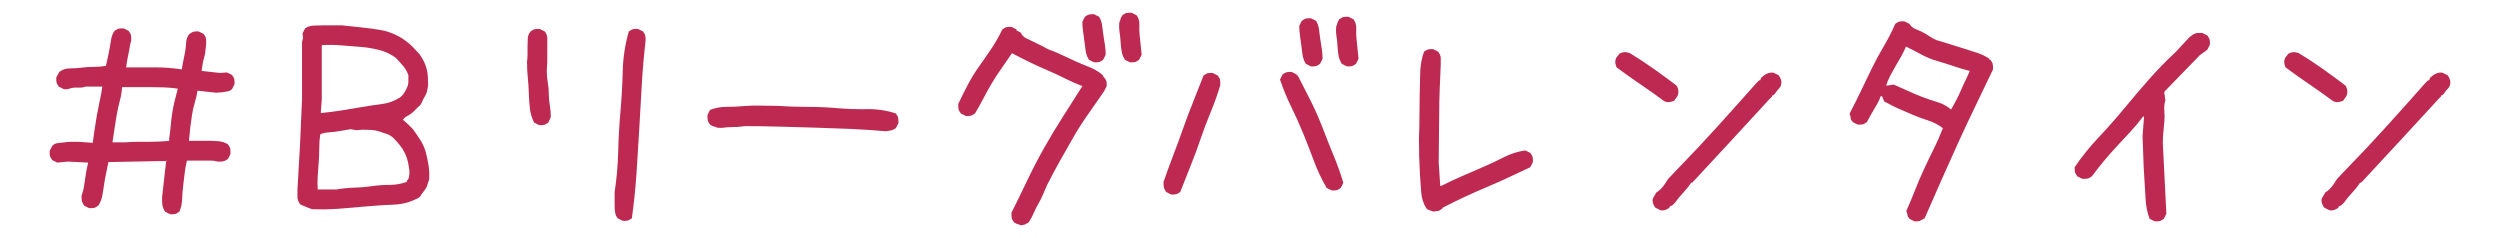
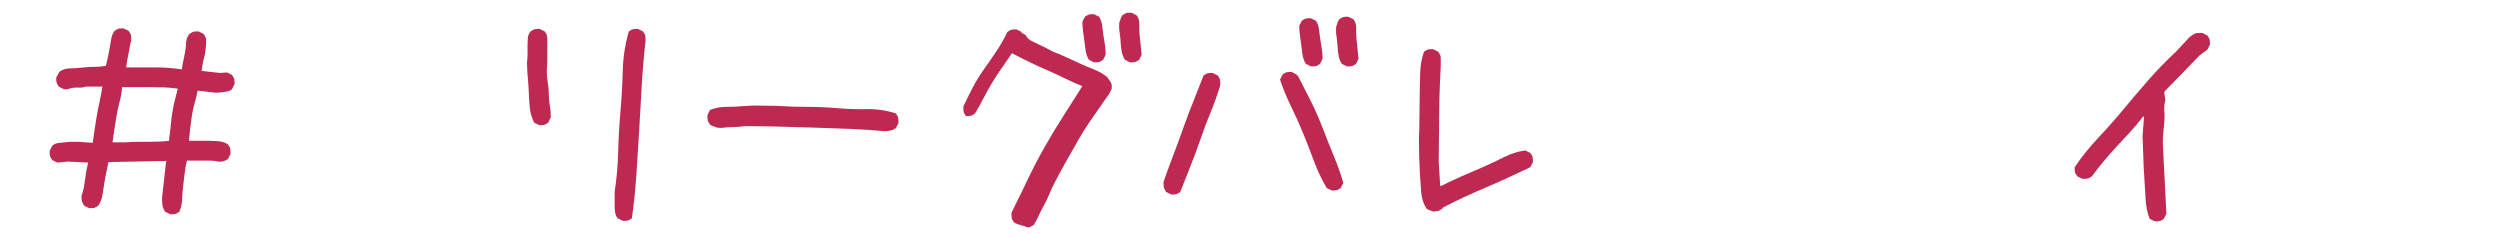
<svg xmlns="http://www.w3.org/2000/svg" version="1.1" id="レイヤー_1" x="0px" y="0px" width="420px" height="40px" viewBox="0 0 420 40" enable-background="new 0 0 420 40" xml:space="preserve">
  <g>
    <path fill="#BD2951" d="M28.594,35.994l-0.851-0.426c-0.113-0.17-0.212-0.354-0.297-0.553c-0.085-0.197-0.143-0.396-0.17-0.596   c-0.028-0.197-0.042-0.41-0.042-0.639c0-0.227,0-0.453,0-0.68l0.681-6.041h-1.021l-8.678,0.17   c-0.114,0.625-0.241,1.248-0.383,1.873c-0.142,0.623-0.255,1.248-0.34,1.871s-0.185,1.248-0.298,1.871   c-0.114,0.625-0.34,1.191-0.681,1.701c-0.113,0.059-0.227,0.129-0.34,0.213c-0.113,0.086-0.241,0.143-0.383,0.17   c-0.142,0.029-0.27,0.043-0.383,0.043s-0.255,0-0.425,0l-0.851-0.426c-0.057-0.111-0.128-0.24-0.213-0.383   c-0.085-0.141-0.142-0.283-0.17-0.424c-0.029-0.143-0.042-0.283-0.042-0.426s0-0.299,0-0.469c0.17-0.453,0.297-0.906,0.383-1.361   c0.085-0.453,0.155-0.92,0.212-1.402c0.057-0.482,0.128-0.951,0.213-1.404s0.184-0.908,0.298-1.361l-3.403-0.17l-1.787,0.17   l-0.851-0.426c-0.057-0.113-0.127-0.227-0.213-0.34c-0.085-0.113-0.142-0.24-0.17-0.383c-0.029-0.143-0.042-0.27-0.042-0.383   s0-0.256,0-0.426l0.425-0.852c0.283-0.281,0.609-0.438,0.979-0.467c0.368-0.027,0.737-0.07,1.106-0.127   c0.368-0.057,0.751-0.086,1.148-0.086c0.397,0,0.793,0,1.191,0l2.382,0.17c0.113-0.793,0.227-1.588,0.34-2.383   c0.113-0.792,0.24-1.586,0.383-2.381c0.142-0.793,0.298-1.574,0.468-2.34c0.17-0.766,0.312-1.545,0.425-2.339h-2.807   c-0.284,0.114-0.582,0.17-0.894,0.17c-0.312,0-0.624,0-0.936,0s-0.61,0.057-0.893,0.17c-0.284,0.114-0.596,0.142-0.936,0.085   l-0.851-0.425c-0.057-0.113-0.127-0.227-0.213-0.34c-0.085-0.113-0.142-0.241-0.17-0.383c-0.029-0.142-0.042-0.269-0.042-0.383   c0-0.113,0-0.255,0-0.425l0.51-0.936c0.511-0.397,1.106-0.596,1.787-0.596s1.347-0.042,2-0.127   c0.652-0.085,1.333-0.127,2.042-0.127c0.708,0,1.375-0.057,2-0.17c0.113-0.51,0.227-1.006,0.34-1.489   c0.113-0.482,0.212-0.979,0.298-1.489c0.085-0.51,0.17-1.021,0.255-1.531c0.085-0.511,0.27-0.964,0.553-1.361   c0.113-0.057,0.227-0.127,0.34-0.213c0.113-0.085,0.241-0.141,0.383-0.17c0.142-0.028,0.269-0.042,0.383-0.042   c0.113,0,0.255,0,0.425,0l0.851,0.425c0.057,0.114,0.128,0.228,0.213,0.34c0.085,0.114,0.142,0.241,0.17,0.383   c0.028,0.142,0.042,0.284,0.042,0.425c0,0.143,0,0.298,0,0.468c-0.114,0.34-0.199,0.709-0.255,1.106   c-0.057,0.397-0.127,0.78-0.213,1.148c-0.085,0.369-0.156,0.738-0.212,1.106c-0.057,0.369-0.114,0.751-0.17,1.148   c0.794,0,1.588,0,2.382,0c0.793,0,1.588,0,2.382,0s1.574,0.029,2.34,0.085c0.766,0.057,1.517,0.143,2.254,0.255   c0.057-0.51,0.142-1.006,0.255-1.489c0.113-0.482,0.212-0.979,0.298-1.489c0.085-0.511,0.142-1.035,0.17-1.574   c0.028-0.538,0.213-1.006,0.553-1.404c0.113-0.056,0.227-0.127,0.34-0.212c0.113-0.085,0.24-0.142,0.383-0.17   c0.142-0.028,0.269-0.042,0.383-0.042c0.113,0,0.255,0,0.425,0l0.851,0.425c0.057,0.114,0.128,0.228,0.213,0.34   c0.085,0.114,0.142,0.242,0.17,0.383c0.028,0.143,0.042,0.284,0.042,0.426c0,0.142,0,0.297,0,0.468   c-0.057,0.397-0.1,0.794-0.127,1.191c-0.028,0.397-0.1,0.78-0.212,1.148c-0.114,0.369-0.199,0.738-0.255,1.106   c-0.057,0.369-0.114,0.752-0.17,1.149l3.063,0.34l1.191-0.085l0.851,0.426c0.057,0.113,0.128,0.227,0.213,0.34   c0.085,0.114,0.142,0.242,0.17,0.383c0.028,0.142,0.042,0.27,0.042,0.383s0,0.255,0,0.425l-0.426,0.851   c-0.17,0.17-0.369,0.284-0.595,0.34c-0.228,0.057-0.454,0.1-0.681,0.127c-0.228,0.029-0.454,0.057-0.681,0.085   c-0.227,0.028-0.482,0.042-0.766,0.042l-3.063-0.34c-0.113,0.681-0.27,1.347-0.468,1.999c-0.199,0.653-0.355,1.348-0.468,2.084   c-0.114,0.738-0.213,1.461-0.298,2.169c-0.085,0.709-0.156,1.432-0.213,2.17c0.567,0,1.134,0,1.702,0c0.567,0,1.134,0,1.702,0   c0.567,0,1.12,0.029,1.659,0.084c0.539,0.059,1.035,0.229,1.489,0.512c0.056,0.113,0.127,0.227,0.212,0.34s0.142,0.242,0.17,0.383   c0.028,0.143,0.042,0.283,0.042,0.426s0,0.297,0,0.467l-0.425,0.852c-0.114,0.057-0.242,0.127-0.383,0.213   c-0.143,0.084-0.284,0.143-0.426,0.17c-0.142,0.029-0.284,0.043-0.425,0.043c-0.142,0-0.298,0-0.468,0   c-0.397-0.113-0.808-0.17-1.234-0.17c-0.425,0-0.865,0-1.318,0c-0.454,0-0.894,0-1.319,0s-0.865,0-1.318,0   c-0.17,0.68-0.298,1.389-0.383,2.127c-0.085,0.736-0.17,1.461-0.255,2.168c-0.085,0.711-0.143,1.447-0.17,2.213   c-0.028,0.766-0.185,1.461-0.468,2.084c-0.114,0.057-0.228,0.127-0.34,0.213c-0.114,0.086-0.241,0.143-0.383,0.17   c-0.142,0.027-0.27,0.043-0.383,0.043C28.906,35.994,28.764,35.994,28.594,35.994z M28.424,23.658v-0.426   c0.113-0.68,0.198-1.375,0.255-2.084c0.057-0.708,0.142-1.432,0.255-2.169c0.113-0.737,0.255-1.432,0.425-2.084   c0.17-0.652,0.34-1.318,0.51-1.999c-0.738-0.113-1.489-0.184-2.254-0.213c-0.766-0.028-1.546-0.042-2.339-0.042   c-0.794,0-1.589,0-2.382,0c-0.794,0-1.588,0-2.382,0c-0.057,0.794-0.185,1.56-0.383,2.297c-0.199,0.737-0.369,1.503-0.51,2.297   c-0.142,0.794-0.27,1.588-0.383,2.381c-0.114,0.795-0.228,1.561-0.34,2.299h2.212c0.567-0.057,1.176-0.086,1.829-0.086   c0.652,0,1.29,0,1.914,0c0.624,0,1.234-0.014,1.829-0.043C27.275,23.758,27.856,23.715,28.424,23.658z M27.999,27.061l-0.085-0.084   l-0.085,0.084l0.085,0.086L27.999,27.061z" />
-     <path fill="#BD2951" d="M52.442,35.143c-0.17-0.057-0.34-0.113-0.51-0.17c-0.17-0.057-0.34-0.127-0.511-0.213   c-0.17-0.084-0.34-0.154-0.51-0.213c-0.17-0.057-0.34-0.141-0.51-0.254c-0.114-0.17-0.213-0.355-0.298-0.553   c-0.085-0.199-0.128-0.398-0.128-0.596c0-0.199,0-0.412,0-0.639s0-0.453,0-0.68c0.057-1.248,0.128-2.496,0.213-3.744   s0.155-2.496,0.213-3.744c0.056-1.246,0.113-2.523,0.17-3.828c0.057-1.304,0.113-2.58,0.17-3.828V7.068l0.17-0.681l-0.085-0.766   l0.425-0.851c0.397-0.283,0.865-0.439,1.404-0.468c0.538-0.028,1.077-0.043,1.616-0.043c0.539,0,1.078,0,1.617,0   c0.538,0,1.063,0,1.574,0c1.021,0.114,2.084,0.228,3.19,0.34c1.106,0.114,2.169,0.255,3.19,0.426   c1.021,0.17,1.999,0.496,2.935,0.978c0.936,0.483,1.772,1.092,2.51,1.829l1.191,1.276c0.283,0.397,0.524,0.794,0.723,1.191   c0.198,0.397,0.354,0.808,0.468,1.234c0.113,0.425,0.184,0.879,0.213,1.361c0.028,0.483,0.042,0.979,0.042,1.489   c-0.057,0.284-0.114,0.582-0.17,0.894c-0.058,0.312-0.17,0.596-0.34,0.851c-0.17,0.255-0.312,0.525-0.426,0.809   c-0.113,0.284-0.255,0.539-0.425,0.766c-0.227,0.17-0.454,0.383-0.681,0.638c-0.227,0.255-0.468,0.483-0.723,0.681   c-0.255,0.199-0.525,0.369-0.808,0.511c-0.284,0.142-0.51,0.355-0.681,0.638h0.085l0.851,0.766l0.766,0.765   c0.453,0.625,0.878,1.248,1.276,1.871c0.397,0.625,0.695,1.305,0.894,2.043c0.198,0.736,0.354,1.488,0.468,2.254   c0.113,0.766,0.142,1.547,0.085,2.34c-0.113,0.227-0.199,0.467-0.255,0.723c-0.057,0.256-0.156,0.496-0.298,0.723   c-0.142,0.229-0.298,0.441-0.468,0.639c-0.17,0.199-0.312,0.412-0.426,0.639l-0.255,0.254c-1.305,0.738-2.723,1.135-4.254,1.191   c-1.531,0.059-3.062,0.156-4.594,0.299c-1.531,0.143-3.049,0.27-4.551,0.383C55.491,35.172,53.974,35.201,52.442,35.143z    M68.352,30.549v-0.17c0.113-0.113,0.198-0.227,0.255-0.34c0.057-0.113,0.099-0.256,0.127-0.426   c0.028-0.17,0.042-0.326,0.042-0.469c0-0.141,0-0.297,0-0.467c-0.057-0.51-0.142-1.021-0.255-1.531   c-0.114-0.512-0.284-0.992-0.511-1.447c-0.227-0.453-0.497-0.879-0.808-1.275c-0.312-0.396-0.667-0.793-1.063-1.191   c-0.34-0.34-0.723-0.58-1.148-0.723s-0.851-0.283-1.276-0.426c-0.425-0.141-0.879-0.227-1.361-0.256   c-0.483-0.027-0.951-0.041-1.404-0.041l-1.106,0.084l-0.936-0.17c-0.397,0.057-0.808,0.127-1.233,0.213   c-0.426,0.084-0.866,0.156-1.319,0.213c-0.454,0.057-0.894,0.1-1.319,0.127c-0.425,0.029-0.836,0.129-1.233,0.299   c-0.114,0.736-0.17,1.502-0.17,2.297c0,0.793-0.028,1.574-0.085,2.34c-0.057,0.766-0.114,1.531-0.17,2.297   c-0.057,0.766-0.057,1.545,0,2.34h3.147c0.964-0.172,1.957-0.27,2.978-0.299c1.021-0.027,2.013-0.113,2.978-0.256   c0.964-0.141,1.957-0.211,2.978-0.211S67.444,30.889,68.352,30.549z M67.246,16.342c0.283-0.227,0.51-0.482,0.681-0.766   c0.17-0.283,0.326-0.581,0.468-0.894c0.142-0.312,0.213-0.652,0.213-1.021c0-0.368,0-0.723,0-1.063   c-0.114-0.283-0.241-0.553-0.383-0.809c-0.143-0.255-0.312-0.496-0.511-0.723c-0.199-0.227-0.397-0.453-0.595-0.681   c-0.199-0.227-0.412-0.453-0.638-0.68c-0.851-0.624-1.787-1.063-2.808-1.319s-2.07-0.425-3.148-0.511   c-1.078-0.085-2.155-0.17-3.232-0.255c-1.078-0.085-2.156-0.099-3.233-0.042v9.103l-0.17,2.297h0.17   c1.134-0.113,2.24-0.255,3.318-0.425c1.077-0.17,2.183-0.354,3.318-0.553c1.134-0.198,2.269-0.368,3.403-0.51   C65.232,17.349,66.281,16.966,67.246,16.342z" />
    <path fill="#BD2951" d="M90.583,21.021l-0.851-0.426c-0.397-0.794-0.638-1.617-0.723-2.467c-0.085-0.851-0.143-1.702-0.17-2.552   c-0.028-0.851-0.085-1.702-0.17-2.552c-0.085-0.851-0.128-1.729-0.128-2.638c0.057-0.396,0.085-0.822,0.085-1.276   c0-0.453,0-0.907,0-1.361c0-0.453,0.014-0.893,0.042-1.319c0.028-0.425,0.184-0.808,0.468-1.148   c0.113-0.056,0.227-0.127,0.34-0.212c0.113-0.085,0.241-0.142,0.383-0.17c0.142-0.028,0.269-0.042,0.383-0.042   c0.113,0,0.255,0,0.425,0l0.851,0.425c0.283,0.34,0.425,0.723,0.425,1.148c0,0.426,0,0.851,0,1.276s0,0.851,0,1.276   c0,0.425,0,0.865,0,1.318l-0.085,1.617c0,0.681,0.056,1.333,0.17,1.957c0.113,0.624,0.17,1.262,0.17,1.914   c0,0.653,0.056,1.291,0.17,1.915c0.113,0.624,0.17,1.276,0.17,1.957l-0.425,0.936c-0.114,0.057-0.227,0.127-0.34,0.212   s-0.241,0.143-0.383,0.17c-0.142,0.028-0.27,0.043-0.383,0.043C90.895,21.021,90.754,21.021,90.583,21.021z M104.621,37.1   l-0.851-0.426c-0.227-0.283-0.369-0.609-0.425-0.979c-0.057-0.367-0.085-0.75-0.085-1.148c0-0.396,0-0.779,0-1.148   c0-0.367,0-0.75,0-1.148c0.34-2.211,0.539-4.451,0.596-6.721c0.056-2.268,0.184-4.536,0.383-6.806   c0.198-2.268,0.326-4.537,0.383-6.806c0.057-2.269,0.396-4.48,1.021-6.636c0.113-0.056,0.227-0.127,0.34-0.212   c0.113-0.085,0.24-0.142,0.383-0.17c0.142-0.028,0.269-0.042,0.383-0.042c0.113,0,0.255,0,0.425,0l0.851,0.425   c0.057,0.114,0.128,0.228,0.213,0.34c0.085,0.114,0.142,0.241,0.17,0.383c0.028,0.143,0.042,0.284,0.042,0.425   c0,0.143,0,0.298,0,0.468c-0.284,2.496-0.496,4.977-0.638,7.444c-0.143,2.467-0.284,4.963-0.426,7.486   c-0.142,2.525-0.297,5.02-0.468,7.488c-0.17,2.467-0.425,4.92-0.766,7.357c-0.114,0.057-0.227,0.129-0.34,0.213   c-0.114,0.086-0.241,0.143-0.383,0.17c-0.142,0.029-0.27,0.043-0.383,0.043C104.933,37.1,104.791,37.1,104.621,37.1z" />
    <path fill="#BD2951" d="M148.717,22.041c-1.929-0.17-3.871-0.297-5.827-0.383c-1.957-0.084-3.942-0.154-5.956-0.213   c-2.014-0.057-3.998-0.111-5.955-0.17c-1.957-0.057-3.928-0.084-5.913-0.084c-0.34,0.057-0.709,0.1-1.106,0.127   c-0.397,0.029-0.794,0.043-1.191,0.043c-0.397,0-0.78,0.027-1.148,0.084c-0.369,0.059-0.751,0.059-1.148,0   c-0.114-0.057-0.212-0.098-0.298-0.127c-0.085-0.027-0.185-0.057-0.298-0.086c-0.113-0.027-0.212-0.069-0.297-0.127   c-0.085-0.057-0.185-0.112-0.298-0.169c-0.057-0.113-0.128-0.227-0.213-0.34s-0.142-0.241-0.17-0.383   c-0.029-0.142-0.042-0.283-0.042-0.426c0-0.142,0-0.297,0-0.468l0.425-0.851c0.851-0.34,1.758-0.511,2.722-0.511   c0.964,0,1.915-0.042,2.85-0.127c0.936-0.085,1.886-0.113,2.85-0.085c0.964,0.028,1.928,0.042,2.893,0.042   c1.645,0.114,3.318,0.17,5.02,0.17s3.374,0.071,5.02,0.213c1.645,0.142,3.318,0.199,5.02,0.17c1.701-0.028,3.317,0.213,4.85,0.723   c0.056,0.114,0.127,0.228,0.212,0.34c0.085,0.114,0.142,0.255,0.171,0.425c0.027,0.17,0.042,0.312,0.042,0.426s0,0.255,0,0.425   l-0.425,0.851c-0.114,0.057-0.242,0.127-0.383,0.213c-0.143,0.084-0.298,0.143-0.469,0.17c-0.17,0.029-0.326,0.057-0.468,0.084   C149.043,22.027,148.887,22.041,148.717,22.041z" />
-     <path fill="#BD2951" d="M171.545,37.865c-0.114-0.057-0.213-0.1-0.298-0.127c-0.085-0.029-0.185-0.057-0.298-0.086   c-0.113-0.027-0.213-0.07-0.298-0.127s-0.185-0.113-0.298-0.17c-0.057-0.113-0.127-0.229-0.213-0.34   c-0.085-0.115-0.142-0.242-0.17-0.383c-0.028-0.143-0.042-0.285-0.042-0.426c0-0.143,0-0.299,0-0.469   c0.907-1.814,1.8-3.643,2.68-5.486c0.879-1.844,1.814-3.645,2.808-5.402c0.992-1.758,2.042-3.502,3.147-5.232   c1.106-1.729,2.197-3.446,3.275-5.147c-1.021-0.397-2.014-0.836-2.978-1.319c-0.965-0.482-1.942-0.936-2.936-1.361   c-0.992-0.425-1.985-0.878-2.978-1.361c-0.993-0.482-1.971-0.979-2.935-1.489c-0.567,0.851-1.135,1.674-1.702,2.467   c-0.567,0.794-1.105,1.617-1.616,2.467s-0.993,1.716-1.446,2.595c-0.454,0.879-0.936,1.744-1.446,2.595   c-0.113,0.057-0.228,0.128-0.34,0.213c-0.114,0.085-0.241,0.142-0.383,0.17c-0.143,0.029-0.271,0.043-0.383,0.043   c-0.114,0-0.256,0-0.426,0l-0.851-0.426c-0.058-0.113-0.128-0.227-0.213-0.34c-0.085-0.113-0.143-0.24-0.17-0.383   c-0.028-0.142-0.043-0.283-0.043-0.425c0-0.142,0-0.298,0-0.468c0.511-1.078,1.049-2.155,1.617-3.233   c0.566-1.078,1.204-2.112,1.914-3.105c0.708-0.992,1.403-1.999,2.084-3.02s1.276-2.07,1.787-3.148   c0.112-0.056,0.227-0.127,0.34-0.212s0.24-0.142,0.383-0.17c0.142-0.028,0.27-0.042,0.383-0.042s0.255,0,0.426,0l0.851,0.425v0.17   l0.681,0.34c0.227,0.454,0.538,0.78,0.936,0.978c0.396,0.199,0.809,0.397,1.233,0.596c0.426,0.199,0.836,0.397,1.233,0.596   c0.397,0.199,0.794,0.411,1.191,0.638c0.794,0.284,1.574,0.61,2.34,0.978c0.766,0.369,1.531,0.723,2.297,1.063   s1.545,0.667,2.34,0.979c0.793,0.312,1.531,0.751,2.212,1.319c0.057,0.17,0.142,0.312,0.255,0.425s0.213,0.255,0.298,0.425   c0.085,0.17,0.128,0.34,0.128,0.51c0,0.17,0,0.34,0,0.511l-0.426,0.851c-0.851,1.248-1.729,2.51-2.637,3.786   c-0.908,1.276-1.744,2.581-2.51,3.913c-0.767,1.334-1.532,2.68-2.298,4.041s-1.488,2.723-2.169,4.084   c-0.228,0.51-0.454,1.035-0.681,1.574c-0.228,0.539-0.482,1.049-0.766,1.531c-0.284,0.482-0.539,0.992-0.766,1.531   c-0.228,0.539-0.511,1.064-0.851,1.574c-0.114,0.057-0.213,0.113-0.298,0.17s-0.185,0.113-0.298,0.17   c-0.114,0.057-0.228,0.086-0.341,0.086S171.658,37.809,171.545,37.865z M183.796,10.472l-0.851-0.426   c-0.284-0.453-0.469-0.95-0.554-1.489c-0.085-0.538-0.156-1.077-0.212-1.616c-0.058-0.539-0.128-1.078-0.213-1.617   c-0.085-0.538-0.128-1.091-0.128-1.659l0.426-0.851c0.112-0.056,0.227-0.127,0.34-0.212s0.241-0.142,0.383-0.17   c0.142-0.028,0.27-0.042,0.383-0.042s0.256,0,0.426,0l0.851,0.425c0.283,0.454,0.453,0.951,0.511,1.489   c0.057,0.539,0.127,1.078,0.212,1.616c0.086,0.539,0.171,1.078,0.256,1.617s0.127,1.092,0.127,1.659l-0.425,0.851   c-0.113,0.058-0.228,0.128-0.341,0.213s-0.241,0.142-0.383,0.17s-0.27,0.042-0.383,0.042S183.966,10.472,183.796,10.472z    M189.836,10.472l-0.851-0.426c-0.284-0.453-0.468-0.936-0.553-1.446c-0.085-0.51-0.143-1.035-0.171-1.574   c-0.028-0.538-0.085-1.077-0.17-1.616c-0.085-0.539-0.1-1.091-0.042-1.659c0.057-0.113,0.099-0.213,0.127-0.298   s0.057-0.184,0.085-0.298c0.028-0.113,0.071-0.212,0.128-0.297c0.057-0.085,0.113-0.184,0.17-0.298   c0.113-0.057,0.227-0.128,0.341-0.213c0.113-0.085,0.24-0.142,0.383-0.17c0.142-0.028,0.27-0.042,0.383-0.042s0.255,0,0.425,0   l0.852,0.425c0.34,0.454,0.495,0.978,0.468,1.574c-0.028,0.596-0.015,1.163,0.042,1.702c0.057,0.539,0.113,1.092,0.171,1.659   c0.056,0.568,0.112,1.135,0.17,1.702l-0.426,0.851c-0.113,0.058-0.228,0.128-0.34,0.213c-0.114,0.085-0.241,0.142-0.383,0.17   c-0.143,0.028-0.271,0.042-0.383,0.042C190.147,10.472,190.006,10.472,189.836,10.472z" />
+     <path fill="#BD2951" d="M171.545,37.865c-0.114-0.057-0.213-0.1-0.298-0.127c-0.085-0.029-0.185-0.057-0.298-0.086   c-0.113-0.027-0.213-0.07-0.298-0.127s-0.185-0.113-0.298-0.17c-0.057-0.113-0.127-0.229-0.213-0.34   c-0.085-0.115-0.142-0.242-0.17-0.383c-0.028-0.143-0.042-0.285-0.042-0.426c0-0.143,0-0.299,0-0.469   c0.907-1.814,1.8-3.643,2.68-5.486c0.879-1.844,1.814-3.645,2.808-5.402c0.992-1.758,2.042-3.502,3.147-5.232   c1.106-1.729,2.197-3.446,3.275-5.147c-1.021-0.397-2.014-0.836-2.978-1.319c-0.965-0.482-1.942-0.936-2.936-1.361   c-0.992-0.425-1.985-0.878-2.978-1.361c-0.993-0.482-1.971-0.979-2.935-1.489c-0.567,0.851-1.135,1.674-1.702,2.467   c-0.567,0.794-1.105,1.617-1.616,2.467s-0.993,1.716-1.446,2.595c-0.454,0.879-0.936,1.744-1.446,2.595   c-0.113,0.057-0.228,0.128-0.34,0.213c-0.114,0.085-0.241,0.142-0.383,0.17c-0.143,0.029-0.271,0.043-0.383,0.043   c-0.114,0-0.256,0-0.426,0c-0.058-0.113-0.128-0.227-0.213-0.34c-0.085-0.113-0.143-0.24-0.17-0.383   c-0.028-0.142-0.043-0.283-0.043-0.425c0-0.142,0-0.298,0-0.468c0.511-1.078,1.049-2.155,1.617-3.233   c0.566-1.078,1.204-2.112,1.914-3.105c0.708-0.992,1.403-1.999,2.084-3.02s1.276-2.07,1.787-3.148   c0.112-0.056,0.227-0.127,0.34-0.212s0.24-0.142,0.383-0.17c0.142-0.028,0.27-0.042,0.383-0.042s0.255,0,0.426,0l0.851,0.425v0.17   l0.681,0.34c0.227,0.454,0.538,0.78,0.936,0.978c0.396,0.199,0.809,0.397,1.233,0.596c0.426,0.199,0.836,0.397,1.233,0.596   c0.397,0.199,0.794,0.411,1.191,0.638c0.794,0.284,1.574,0.61,2.34,0.978c0.766,0.369,1.531,0.723,2.297,1.063   s1.545,0.667,2.34,0.979c0.793,0.312,1.531,0.751,2.212,1.319c0.057,0.17,0.142,0.312,0.255,0.425s0.213,0.255,0.298,0.425   c0.085,0.17,0.128,0.34,0.128,0.51c0,0.17,0,0.34,0,0.511l-0.426,0.851c-0.851,1.248-1.729,2.51-2.637,3.786   c-0.908,1.276-1.744,2.581-2.51,3.913c-0.767,1.334-1.532,2.68-2.298,4.041s-1.488,2.723-2.169,4.084   c-0.228,0.51-0.454,1.035-0.681,1.574c-0.228,0.539-0.482,1.049-0.766,1.531c-0.284,0.482-0.539,0.992-0.766,1.531   c-0.228,0.539-0.511,1.064-0.851,1.574c-0.114,0.057-0.213,0.113-0.298,0.17s-0.185,0.113-0.298,0.17   c-0.114,0.057-0.228,0.086-0.341,0.086S171.658,37.809,171.545,37.865z M183.796,10.472l-0.851-0.426   c-0.284-0.453-0.469-0.95-0.554-1.489c-0.085-0.538-0.156-1.077-0.212-1.616c-0.058-0.539-0.128-1.078-0.213-1.617   c-0.085-0.538-0.128-1.091-0.128-1.659l0.426-0.851c0.112-0.056,0.227-0.127,0.34-0.212s0.241-0.142,0.383-0.17   c0.142-0.028,0.27-0.042,0.383-0.042s0.256,0,0.426,0l0.851,0.425c0.283,0.454,0.453,0.951,0.511,1.489   c0.057,0.539,0.127,1.078,0.212,1.616c0.086,0.539,0.171,1.078,0.256,1.617s0.127,1.092,0.127,1.659l-0.425,0.851   c-0.113,0.058-0.228,0.128-0.341,0.213s-0.241,0.142-0.383,0.17s-0.27,0.042-0.383,0.042S183.966,10.472,183.796,10.472z    M189.836,10.472l-0.851-0.426c-0.284-0.453-0.468-0.936-0.553-1.446c-0.085-0.51-0.143-1.035-0.171-1.574   c-0.028-0.538-0.085-1.077-0.17-1.616c-0.085-0.539-0.1-1.091-0.042-1.659c0.057-0.113,0.099-0.213,0.127-0.298   s0.057-0.184,0.085-0.298c0.028-0.113,0.071-0.212,0.128-0.297c0.057-0.085,0.113-0.184,0.17-0.298   c0.113-0.057,0.227-0.128,0.341-0.213c0.113-0.085,0.24-0.142,0.383-0.17c0.142-0.028,0.27-0.042,0.383-0.042s0.255,0,0.425,0   l0.852,0.425c0.34,0.454,0.495,0.978,0.468,1.574c-0.028,0.596-0.015,1.163,0.042,1.702c0.057,0.539,0.113,1.092,0.171,1.659   c0.056,0.568,0.112,1.135,0.17,1.702l-0.426,0.851c-0.113,0.058-0.228,0.128-0.34,0.213c-0.114,0.085-0.241,0.142-0.383,0.17   c-0.143,0.028-0.271,0.042-0.383,0.042C190.147,10.472,190.006,10.472,189.836,10.472z" />
    <path fill="#BD2951" d="M196.754,32.676l-0.851-0.426c-0.058-0.113-0.128-0.24-0.213-0.383c-0.085-0.141-0.143-0.283-0.17-0.424   c-0.029-0.143-0.043-0.283-0.043-0.426s0-0.299,0-0.469c0.511-1.475,1.049-2.949,1.616-4.424s1.12-2.977,1.659-4.51   c0.538-1.53,1.106-3.033,1.702-4.508c0.595-1.474,1.176-2.949,1.743-4.424c0.113-0.057,0.228-0.128,0.341-0.213   s0.24-0.142,0.383-0.17c0.142-0.028,0.27-0.042,0.383-0.042s0.255,0,0.426,0l0.851,0.425c0.057,0.114,0.127,0.227,0.213,0.34   c0.085,0.113,0.142,0.241,0.17,0.383c0.027,0.142,0.042,0.284,0.042,0.425c0,0.142,0,0.298,0,0.468   c-0.454,1.531-0.992,3.049-1.616,4.552c-0.624,1.503-1.191,3.006-1.701,4.508c-0.511,1.504-1.063,2.992-1.659,4.467   s-1.177,2.951-1.744,4.424c-0.113,0.059-0.228,0.129-0.34,0.213c-0.114,0.086-0.241,0.143-0.383,0.17   c-0.143,0.029-0.271,0.043-0.383,0.043C197.065,32.676,196.924,32.676,196.754,32.676z M223.723,31.996l-0.851-0.426   c-0.851-1.475-1.56-2.979-2.127-4.51s-1.163-3.062-1.786-4.594c-0.624-1.531-1.305-3.048-2.042-4.551   c-0.738-1.502-1.361-3.02-1.872-4.551l0.426-0.851c0.113-0.056,0.227-0.127,0.34-0.212c0.113-0.085,0.241-0.142,0.383-0.17   c0.142-0.028,0.27-0.042,0.383-0.042s0.256,0,0.426,0l0.851,0.425v0.17h0.17c0.737,1.418,1.475,2.865,2.212,4.339   c0.737,1.475,1.404,2.992,2,4.552c0.595,1.559,1.205,3.09,1.829,4.594c0.623,1.504,1.162,3.02,1.616,4.551l-0.426,0.852   c-0.113,0.057-0.227,0.127-0.34,0.213c-0.114,0.084-0.241,0.143-0.383,0.17c-0.143,0.029-0.271,0.043-0.383,0.043   C224.034,31.996,223.893,31.996,223.723,31.996z M220.234,11.152l-0.851-0.426c-0.283-0.453-0.468-0.95-0.553-1.489   c-0.085-0.538-0.156-1.077-0.213-1.616c-0.057-0.539-0.128-1.078-0.213-1.617c-0.085-0.538-0.127-1.091-0.127-1.659l0.425-0.851   c0.113-0.056,0.227-0.127,0.341-0.212c0.112-0.085,0.24-0.142,0.383-0.17c0.142-0.028,0.269-0.042,0.383-0.042   c0.112,0,0.255,0,0.425,0l0.852,0.425c0.282,0.454,0.453,0.951,0.51,1.489c0.057,0.539,0.128,1.078,0.213,1.617   c0.085,0.539,0.17,1.078,0.255,1.616c0.086,0.539,0.128,1.092,0.128,1.659l-0.426,0.851c-0.113,0.057-0.227,0.128-0.34,0.213   s-0.241,0.142-0.383,0.17c-0.143,0.029-0.27,0.043-0.383,0.043S220.405,11.152,220.234,11.152z M226.275,11.152l-0.851-0.426   c-0.284-0.453-0.469-0.936-0.554-1.446c-0.085-0.51-0.142-1.035-0.17-1.574c-0.028-0.539-0.085-1.078-0.17-1.616   s-0.1-1.092-0.043-1.659c0.057-0.113,0.1-0.213,0.128-0.298s0.057-0.184,0.085-0.298c0.028-0.113,0.07-0.212,0.128-0.298   c0.057-0.085,0.112-0.184,0.17-0.297c0.113-0.057,0.227-0.128,0.34-0.213s0.241-0.142,0.383-0.17s0.27-0.043,0.383-0.043   s0.256,0,0.426,0l0.851,0.426c0.341,0.454,0.496,0.978,0.468,1.574s-0.015,1.163,0.043,1.702c0.057,0.539,0.113,1.092,0.17,1.659   c0.057,0.568,0.113,1.135,0.17,1.702l-0.425,0.851c-0.114,0.057-0.228,0.128-0.341,0.213s-0.241,0.142-0.383,0.17   c-0.142,0.029-0.27,0.043-0.383,0.043S226.445,11.152,226.275,11.152z" />
    <path fill="#BD2951" d="M240.85,35.568c-0.113-0.057-0.213-0.1-0.298-0.127c-0.085-0.029-0.185-0.057-0.298-0.086   c-0.113-0.027-0.213-0.07-0.298-0.127s-0.185-0.113-0.298-0.17c-0.51-0.795-0.808-1.701-0.893-2.723s-0.156-2.027-0.213-3.02   c-0.058-0.994-0.1-1.986-0.128-2.979s-0.042-2-0.042-3.02c0.057-1.191,0.085-2.425,0.085-3.701c0-1.276,0.014-2.524,0.042-3.743   s0.057-2.439,0.085-3.659c0.028-1.219,0.241-2.396,0.639-3.53c0.113-0.057,0.227-0.128,0.34-0.213s0.241-0.142,0.383-0.17   s0.27-0.042,0.383-0.042s0.256,0,0.426,0l0.851,0.425c0.113,0.17,0.213,0.34,0.298,0.51c0.085,0.17,0.128,0.34,0.128,0.511   c0,0.17,0,0.369,0,0.595c0,0.228,0,0.425,0,0.596c-0.058,1.361-0.114,2.708-0.17,4.041c-0.058,1.333-0.086,2.68-0.086,4.041   s-0.015,2.738-0.042,4.126c-0.028,1.389-0.043,2.764-0.043,4.125l0.256,4h0.17c1.134-0.568,2.282-1.107,3.445-1.617   s2.34-1.021,3.531-1.531c1.19-0.51,2.367-1.064,3.53-1.658c1.162-0.596,2.367-0.979,3.615-1.148l0.852,0.424   c0.056,0.113,0.127,0.229,0.212,0.342s0.142,0.24,0.171,0.383c0.027,0.141,0.042,0.27,0.042,0.383s0,0.254,0,0.424l-0.425,0.852   c-1.191,0.568-2.397,1.135-3.616,1.701c-1.22,0.568-2.467,1.121-3.743,1.66s-2.524,1.092-3.743,1.658   c-1.22,0.568-2.425,1.162-3.616,1.787l-0.085,0.17c-0.113,0.057-0.228,0.127-0.34,0.213c-0.114,0.084-0.228,0.141-0.341,0.17   c-0.113,0.027-0.241,0.043-0.383,0.043C241.09,35.484,240.963,35.512,240.85,35.568z" />
-     <path fill="#BD2951" d="M279.629,17.022c-1.305-0.964-2.645-1.915-4.02-2.85c-1.376-0.936-2.716-1.886-4.02-2.85   c-0.114-0.255-0.185-0.51-0.213-0.766s0.014-0.524,0.128-0.808l0.553-0.723c0.255-0.142,0.517-0.227,0.787-0.255   c0.269-0.028,0.574,0.015,0.914,0.127c1.361,0.823,2.694,1.695,3.999,2.616c1.304,0.922,2.608,1.879,3.913,2.871   c0.17,0.284,0.27,0.575,0.298,0.872c0.028,0.298-0.028,0.603-0.17,0.915l-0.553,0.766c-0.284,0.113-0.554,0.185-0.809,0.212   C280.183,17.179,279.912,17.136,279.629,17.022z M278.948,35.312l-0.851-0.424c-0.17-0.227-0.298-0.469-0.383-0.725   c-0.085-0.254-0.1-0.523-0.042-0.807l0.596-1.021c0.453-0.283,0.836-0.631,1.148-1.043c0.312-0.41,0.58-0.814,0.808-1.211   l1.616-1.703c2.269-2.324,4.495-4.691,6.679-7.104c2.184-2.409,4.354-4.834,6.509-7.273l0.51-0.51h0.171l0.17-0.425   c0.283-0.283,0.603-0.511,0.957-0.681c0.354-0.17,0.729-0.227,1.127-0.17l0.851,0.426c0.171,0.227,0.298,0.468,0.383,0.723   c0.086,0.255,0.1,0.525,0.043,0.808c-0.058,0.284-0.198,0.539-0.426,0.766c-0.227,0.228-0.425,0.482-0.595,0.766l-0.341,0.34h-0.17   v0.17l-0.426,0.425c-2.127,2.326-4.282,4.665-6.466,7.019s-4.354,4.693-6.508,7.018h-0.17c-0.397,0.596-0.852,1.164-1.361,1.703   c-0.511,0.539-0.965,1.092-1.361,1.658l-0.426,0.426l-0.51,0.256v0.17c-0.228,0.17-0.469,0.297-0.724,0.383   C279.502,35.355,279.231,35.371,278.948,35.312z" />
-     <path fill="#BD2951" d="M321.641,37.186l-0.851-0.426c-0.057-0.113-0.128-0.213-0.213-0.299c-0.085-0.084-0.127-0.197-0.127-0.34   s-0.029-0.27-0.086-0.383s-0.085-0.227-0.085-0.34c0.511-1.135,0.992-2.283,1.446-3.445s0.95-2.326,1.489-3.488   c0.538-1.162,1.091-2.311,1.659-3.445c0.566-1.135,1.077-2.297,1.531-3.488c-0.738-0.567-1.546-0.992-2.425-1.276   c-0.879-0.283-1.73-0.596-2.553-0.936s-1.645-0.694-2.467-1.063c-0.823-0.368-1.631-0.78-2.425-1.233l-0.34-0.851h-0.256   c-0.113,0.397-0.27,0.766-0.468,1.106c-0.198,0.34-0.397,0.681-0.596,1.021s-0.411,0.709-0.638,1.106   c-0.228,0.397-0.426,0.766-0.596,1.106c-0.113,0.057-0.228,0.128-0.34,0.213c-0.114,0.085-0.241,0.142-0.383,0.17   c-0.143,0.029-0.271,0.043-0.383,0.043c-0.114,0-0.256,0-0.426,0l-0.851-0.426c-0.058-0.113-0.128-0.212-0.213-0.297   c-0.085-0.085-0.128-0.213-0.128-0.383c0-0.17-0.028-0.312-0.085-0.425c-0.057-0.113-0.085-0.227-0.085-0.34   c0.624-1.191,1.248-2.438,1.872-3.743c0.623-1.304,1.247-2.595,1.871-3.871c0.624-1.276,1.29-2.51,2-3.701   c0.708-1.191,1.347-2.438,1.914-3.743c0.112-0.057,0.227-0.128,0.34-0.213s0.241-0.142,0.383-0.17   c0.142-0.028,0.27-0.042,0.383-0.042s0.256,0,0.426,0l0.851,0.425c0.227,0.397,0.553,0.681,0.979,0.851   c0.425,0.17,0.836,0.355,1.233,0.553c0.396,0.199,0.779,0.425,1.148,0.681c0.368,0.255,0.751,0.468,1.148,0.638   c0.737,0.228,1.489,0.454,2.255,0.681c0.766,0.228,1.531,0.468,2.297,0.723s1.517,0.497,2.255,0.723   c0.736,0.228,1.446,0.568,2.127,1.021v0.17h0.17c0.057,0.114,0.128,0.228,0.213,0.34c0.085,0.114,0.142,0.242,0.17,0.383   c0.027,0.143,0.042,0.284,0.042,0.426c0,0.142,0,0.297,0,0.468c-0.964,2.042-1.956,4.112-2.978,6.21   c-1.021,2.099-1.999,4.184-2.935,6.252c-0.937,2.072-1.872,4.156-2.808,6.254c-0.936,2.1-1.857,4.197-2.765,6.295   c-0.114,0.057-0.241,0.129-0.383,0.213c-0.143,0.086-0.284,0.156-0.426,0.213c-0.143,0.057-0.284,0.086-0.426,0.086   S321.811,37.186,321.641,37.186z M327.852,18.298c0.283-0.51,0.566-1.035,0.851-1.574c0.283-0.539,0.538-1.078,0.766-1.617   c0.227-0.538,0.468-1.063,0.724-1.574c0.255-0.51,0.495-1.049,0.723-1.616c-0.908-0.227-1.815-0.496-2.723-0.809   c-0.907-0.312-1.814-0.595-2.722-0.851c-0.908-0.255-1.802-0.624-2.681-1.106c-0.879-0.482-1.744-0.921-2.595-1.319   c-0.228,0.568-0.496,1.121-0.808,1.659c-0.312,0.539-0.624,1.078-0.937,1.616c-0.312,0.539-0.609,1.078-0.893,1.617   c-0.284,0.539-0.511,1.092-0.681,1.659h0.085l1.19-0.17c0.794,0.34,1.588,0.695,2.383,1.063c0.793,0.369,1.602,0.709,2.425,1.021   c0.821,0.312,1.658,0.595,2.51,0.851c0.851,0.255,1.616,0.667,2.297,1.234L327.852,18.298z" />
    <path fill="#BD2951" d="M361.994,37.186l-0.851-0.426c-0.397-1.021-0.624-2.127-0.681-3.318s-0.128-2.367-0.213-3.531   c-0.085-1.162-0.142-2.338-0.17-3.529s-0.071-2.383-0.128-3.574l0.256-3.232h-0.17c-0.681,0.908-1.391,1.759-2.127,2.552   c-0.738,0.793-1.489,1.602-2.255,2.424c-0.766,0.824-1.504,1.66-2.212,2.51c-0.709,0.852-1.376,1.701-1.999,2.553   c-0.114,0.057-0.228,0.127-0.341,0.213c-0.113,0.084-0.241,0.143-0.383,0.17c-0.143,0.029-0.283,0.043-0.425,0.043   c-0.143,0-0.298,0-0.469,0l-0.851-0.426c-0.057-0.113-0.127-0.227-0.213-0.34c-0.085-0.113-0.142-0.24-0.17-0.383   s-0.042-0.27-0.042-0.383s0-0.256,0-0.426c1.19-1.758,2.523-3.418,3.998-4.977c1.475-1.561,2.893-3.162,4.254-4.807   c1.361-1.644,2.75-3.275,4.169-4.892c1.418-1.617,2.92-3.162,4.509-4.637l2.382-2.552c0.171-0.113,0.326-0.227,0.468-0.34   c0.142-0.113,0.298-0.198,0.469-0.255c0.17-0.056,0.354-0.085,0.553-0.085c0.198,0,0.41,0,0.638,0l0.851,0.425   c0.057,0.114,0.128,0.228,0.213,0.34c0.085,0.114,0.142,0.241,0.17,0.383c0.028,0.142,0.043,0.27,0.043,0.383   c0,0.114,0,0.255,0,0.425l-0.426,0.851l-1.275,0.936l-5.956,6.125v0.255l0.171,1.191c-0.171,0.568-0.228,1.163-0.171,1.787   c0.057,0.624,0.057,1.234,0,1.829c-0.057,0.596-0.113,1.19-0.17,1.786s-0.085,1.205-0.085,1.83l0.596,11.824l-0.426,0.852   c-0.113,0.057-0.227,0.127-0.34,0.213c-0.114,0.084-0.241,0.141-0.383,0.17c-0.143,0.027-0.27,0.043-0.383,0.043   C362.306,37.186,362.164,37.186,361.994,37.186z" />
-     <path fill="#BD2951" d="M392.01,17.022c-1.305-0.964-2.645-1.915-4.02-2.85c-1.376-0.936-2.716-1.886-4.02-2.85   c-0.114-0.255-0.185-0.51-0.213-0.766s0.014-0.524,0.128-0.808l0.553-0.723c0.255-0.142,0.517-0.227,0.787-0.255   c0.269-0.028,0.574,0.015,0.914,0.127c1.361,0.823,2.694,1.695,3.999,2.616c1.304,0.922,2.608,1.879,3.913,2.871   c0.17,0.284,0.27,0.575,0.298,0.872c0.028,0.298-0.028,0.603-0.17,0.915l-0.553,0.766c-0.284,0.113-0.554,0.185-0.809,0.212   C392.563,17.179,392.293,17.136,392.01,17.022z M391.329,35.312l-0.851-0.424c-0.17-0.227-0.298-0.469-0.383-0.725   c-0.085-0.254-0.1-0.523-0.042-0.807l0.596-1.021c0.453-0.283,0.836-0.631,1.148-1.043c0.312-0.41,0.58-0.814,0.808-1.211   l1.616-1.703c2.269-2.324,4.495-4.691,6.679-7.104c2.184-2.409,4.354-4.834,6.509-7.273l0.51-0.51h0.171l0.17-0.425   c0.283-0.283,0.603-0.511,0.957-0.681c0.354-0.17,0.729-0.227,1.127-0.17l0.851,0.426c0.171,0.227,0.298,0.468,0.383,0.723   c0.086,0.255,0.1,0.525,0.043,0.808c-0.058,0.284-0.198,0.539-0.426,0.766c-0.227,0.228-0.425,0.482-0.595,0.766l-0.341,0.34h-0.17   v0.17l-0.426,0.425c-2.127,2.326-4.282,4.665-6.466,7.019s-4.354,4.693-6.508,7.018h-0.17c-0.397,0.596-0.852,1.164-1.361,1.703   c-0.511,0.539-0.965,1.092-1.361,1.658l-0.426,0.426l-0.51,0.256v0.17c-0.228,0.17-0.469,0.297-0.724,0.383   C391.883,35.355,391.612,35.371,391.329,35.312z" />
  </g>
</svg>